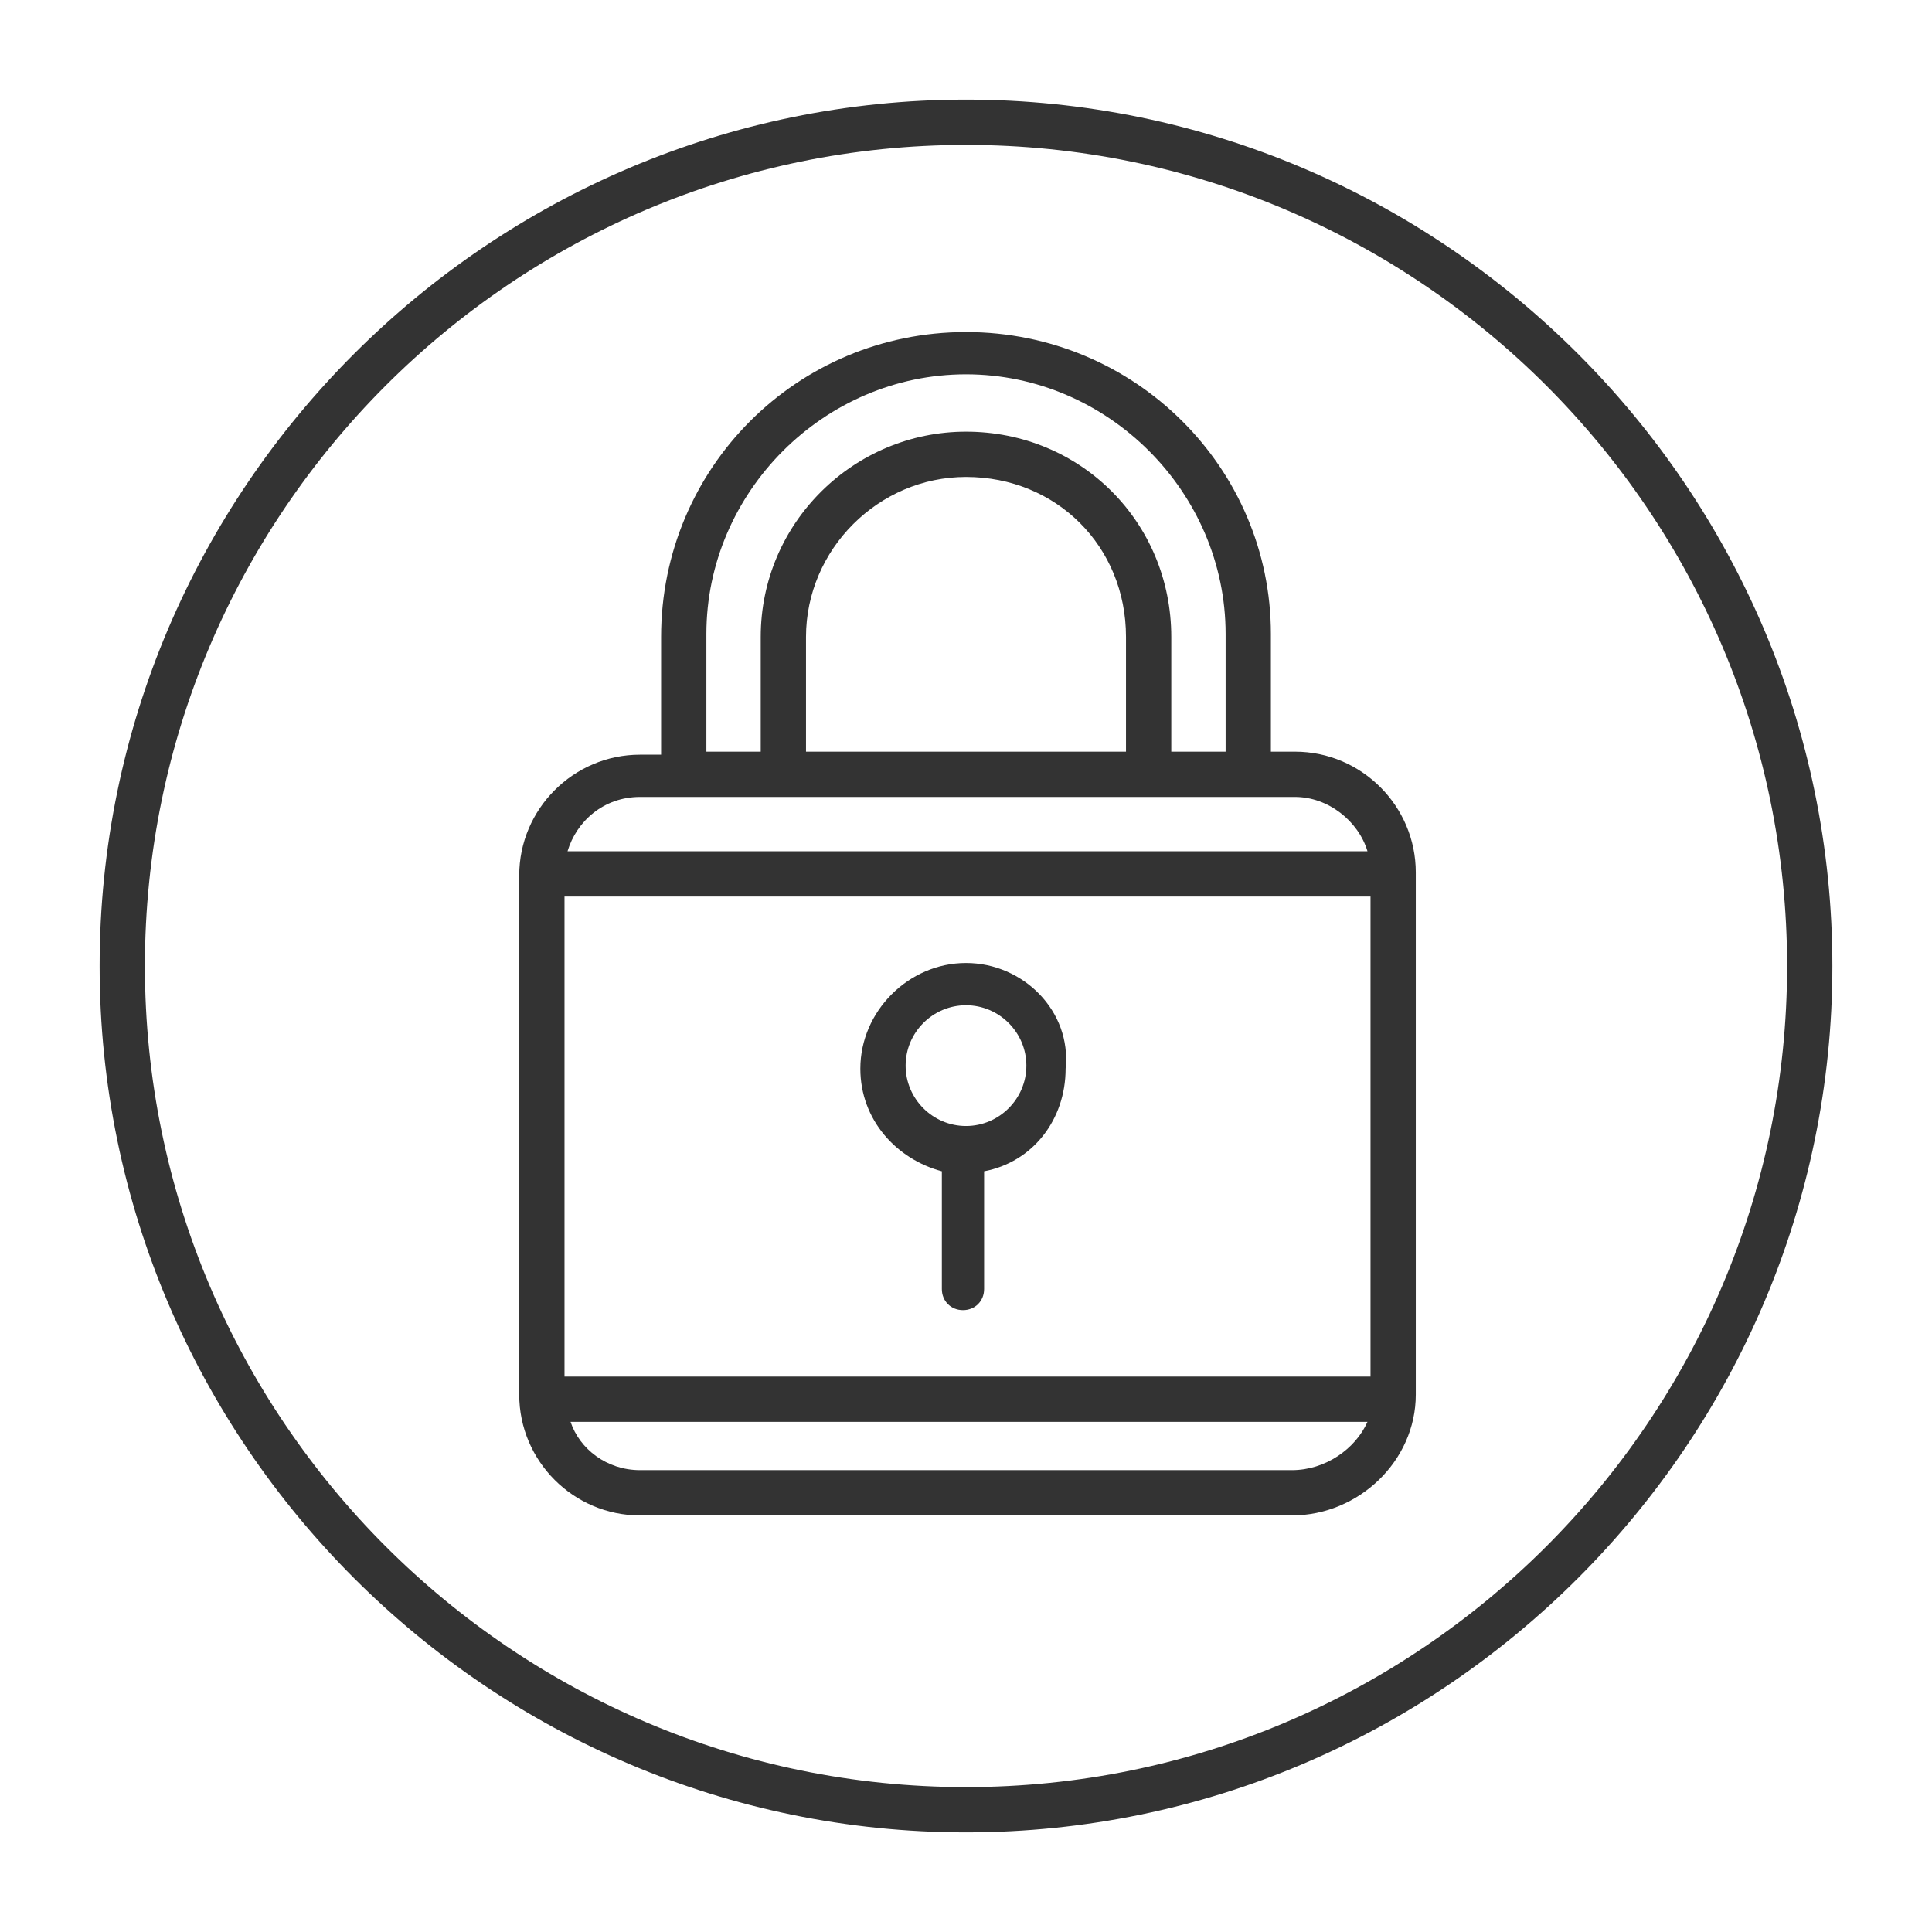
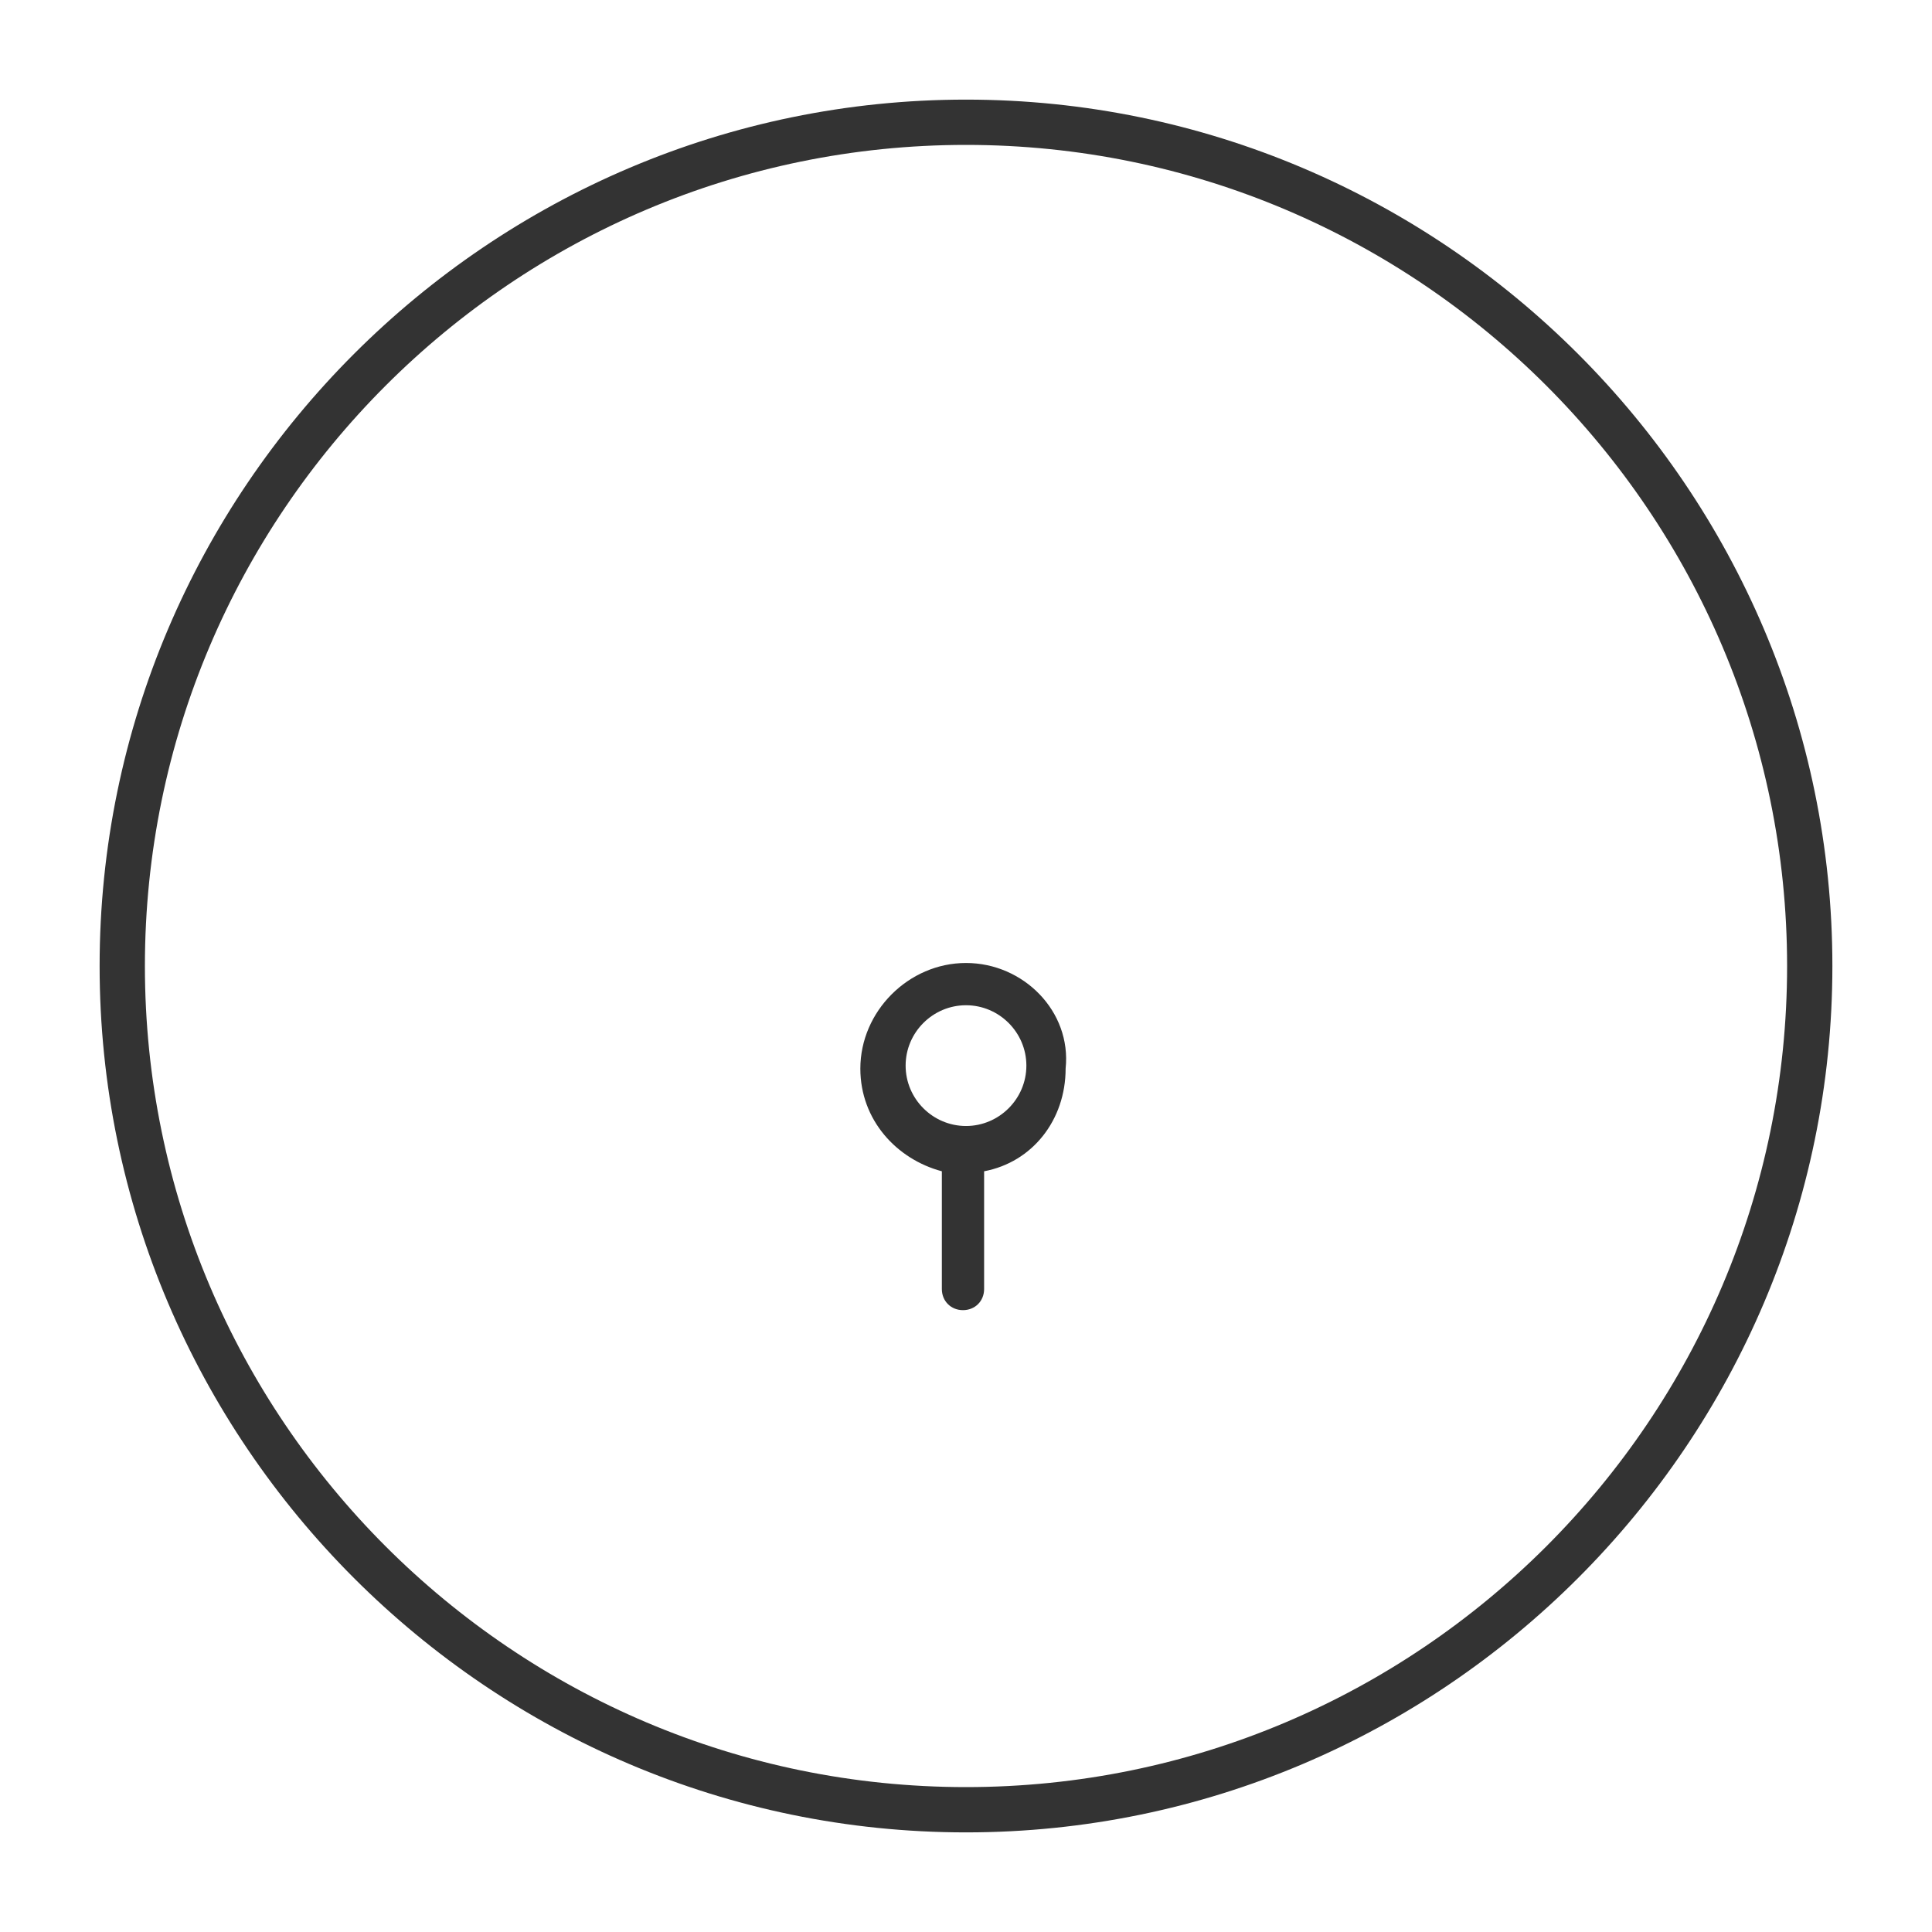
<svg xmlns="http://www.w3.org/2000/svg" version="1.1" width="64" height="64" viewBox="0 0 64 64">
  <title>lock-cir-o</title>
-   <path fill="#333" d="M42.9 24.9h-0.8v-3.9c0-5.5-4.5-10-10.1-10s-10.1 4.5-10.1 10.1v3.9h-0.7c-2.2 0-4 1.8-4 4v17.2c0 2.2 1.8 4 4 4h21.6c2.2 0 4.1-1.8 4.1-4v-17.3c0-2.2-1.8-4-4-4zM45.2 45.6h-26.4c0 0-0.1 0-0.1 0v-15.9c0 0 0.1 0 0.1 0h26.5c0.1 0 0.1 0 0.1 0v15.9c-0.1 0-0.1 0-0.2 0zM23.4 21c0-4.7 3.9-8.6 8.6-8.6s8.6 3.9 8.6 8.6v3.9h-1.8v-3.8c0-3.8-3-6.8-6.8-6.8-3.7 0-6.8 3-6.8 6.8v3.8h-1.8v-3.9zM37.3 24.9h-10.6v-3.8c0-2.9 2.4-5.3 5.3-5.3 3 0 5.3 2.3 5.3 5.3v3.8zM21.2 26.4h21.7c1.1 0 2.1 0.8 2.4 1.8 0 0 0 0 0 0h-26.5c0.3-1 1.2-1.8 2.4-1.8zM42.8 48.7h-21.6c-1.1 0-2-0.7-2.3-1.6h26.4c-0.4 0.9-1.4 1.6-2.5 1.6z" />
  <path fill="#333" d="M32 31.9c-1.9 0-3.5 1.6-3.5 3.5 0 1.7 1.2 3 2.7 3.4v3.9c0 0.4 0.3 0.7 0.7 0.7s0.7-0.3 0.7-0.7v-3.9c1.6-0.3 2.7-1.7 2.7-3.4 0.2-1.9-1.4-3.5-3.3-3.5zM32 37.3c-1.1 0-2-0.9-2-2s0.9-2 2-2c1.1 0 2 0.9 2 2s-0.9 2-2 2z" />
  <path fill="#333" d="M32 3.3c-15.8 0-28.7 12.9-28.7 28.7s12.9 28.7 28.7 28.7c15.8 0 28.7-12.9 28.7-28.7s-12.9-28.7-28.7-28.7zM32 59.2c-15 0-27.2-12.2-27.2-27.2s12.2-27.2 27.2-27.2c15 0 27.2 12.2 27.2 27.2s-12.2 27.2-27.2 27.2z" />
</svg>